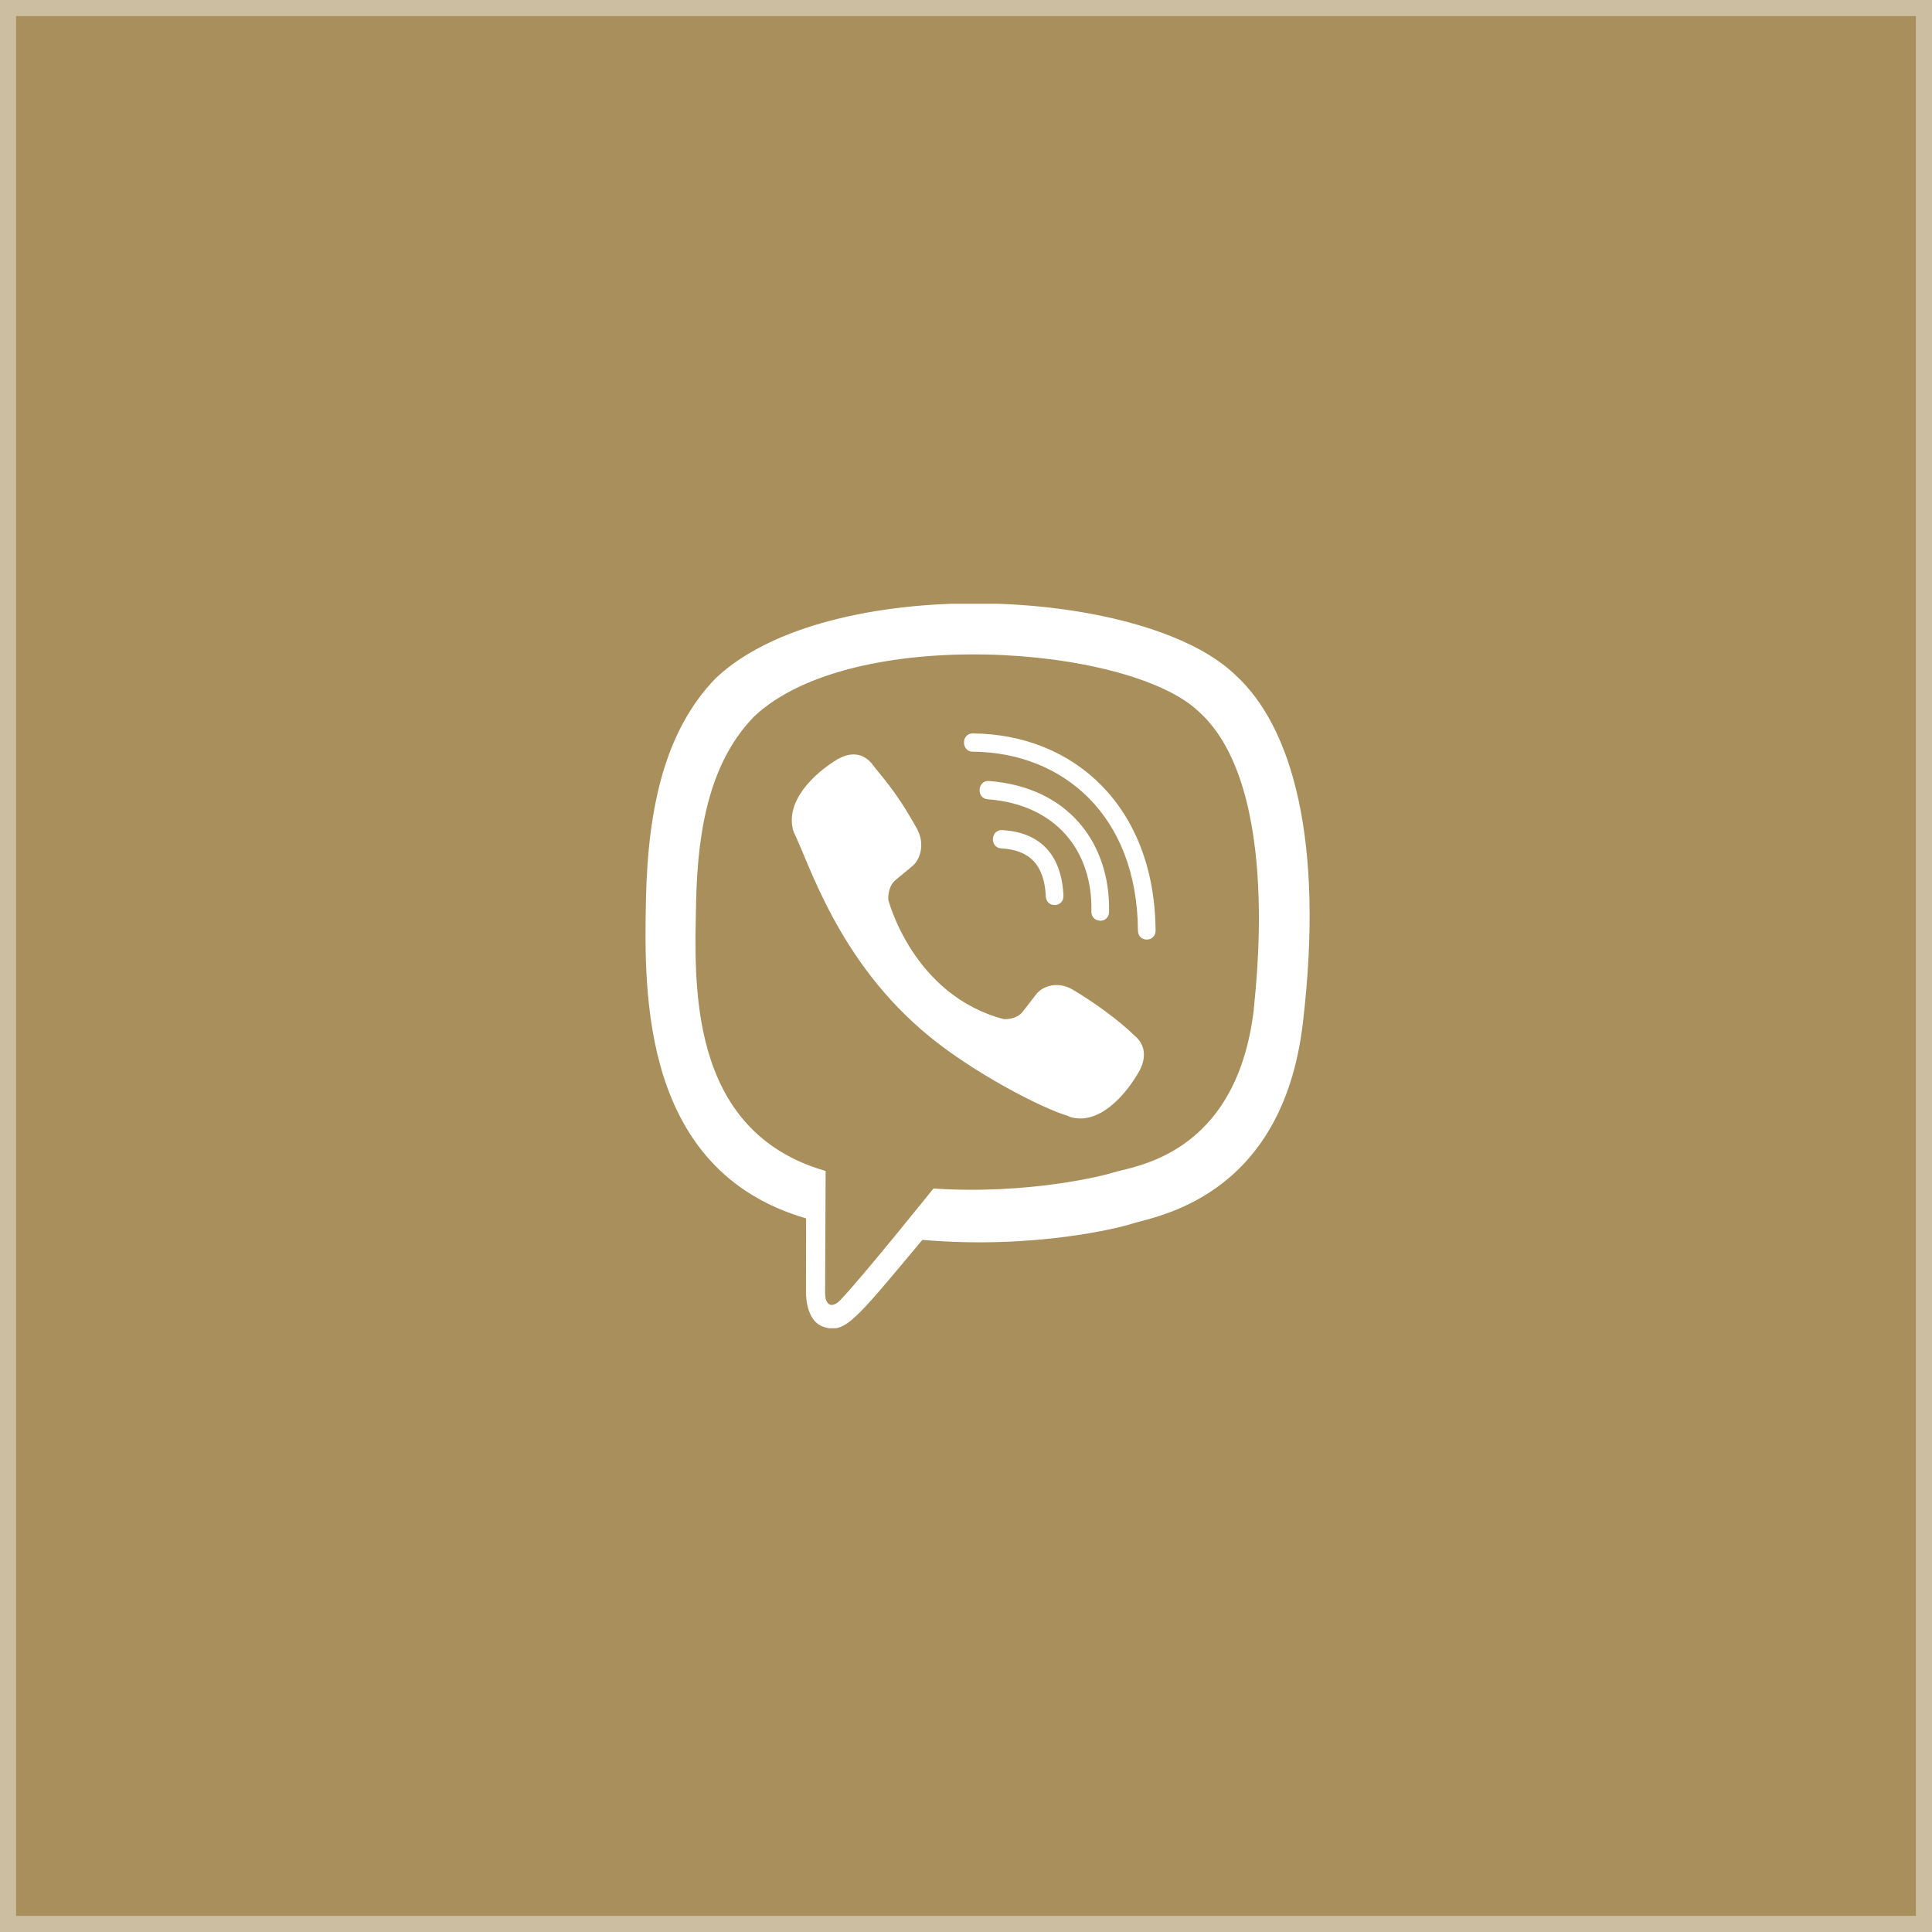
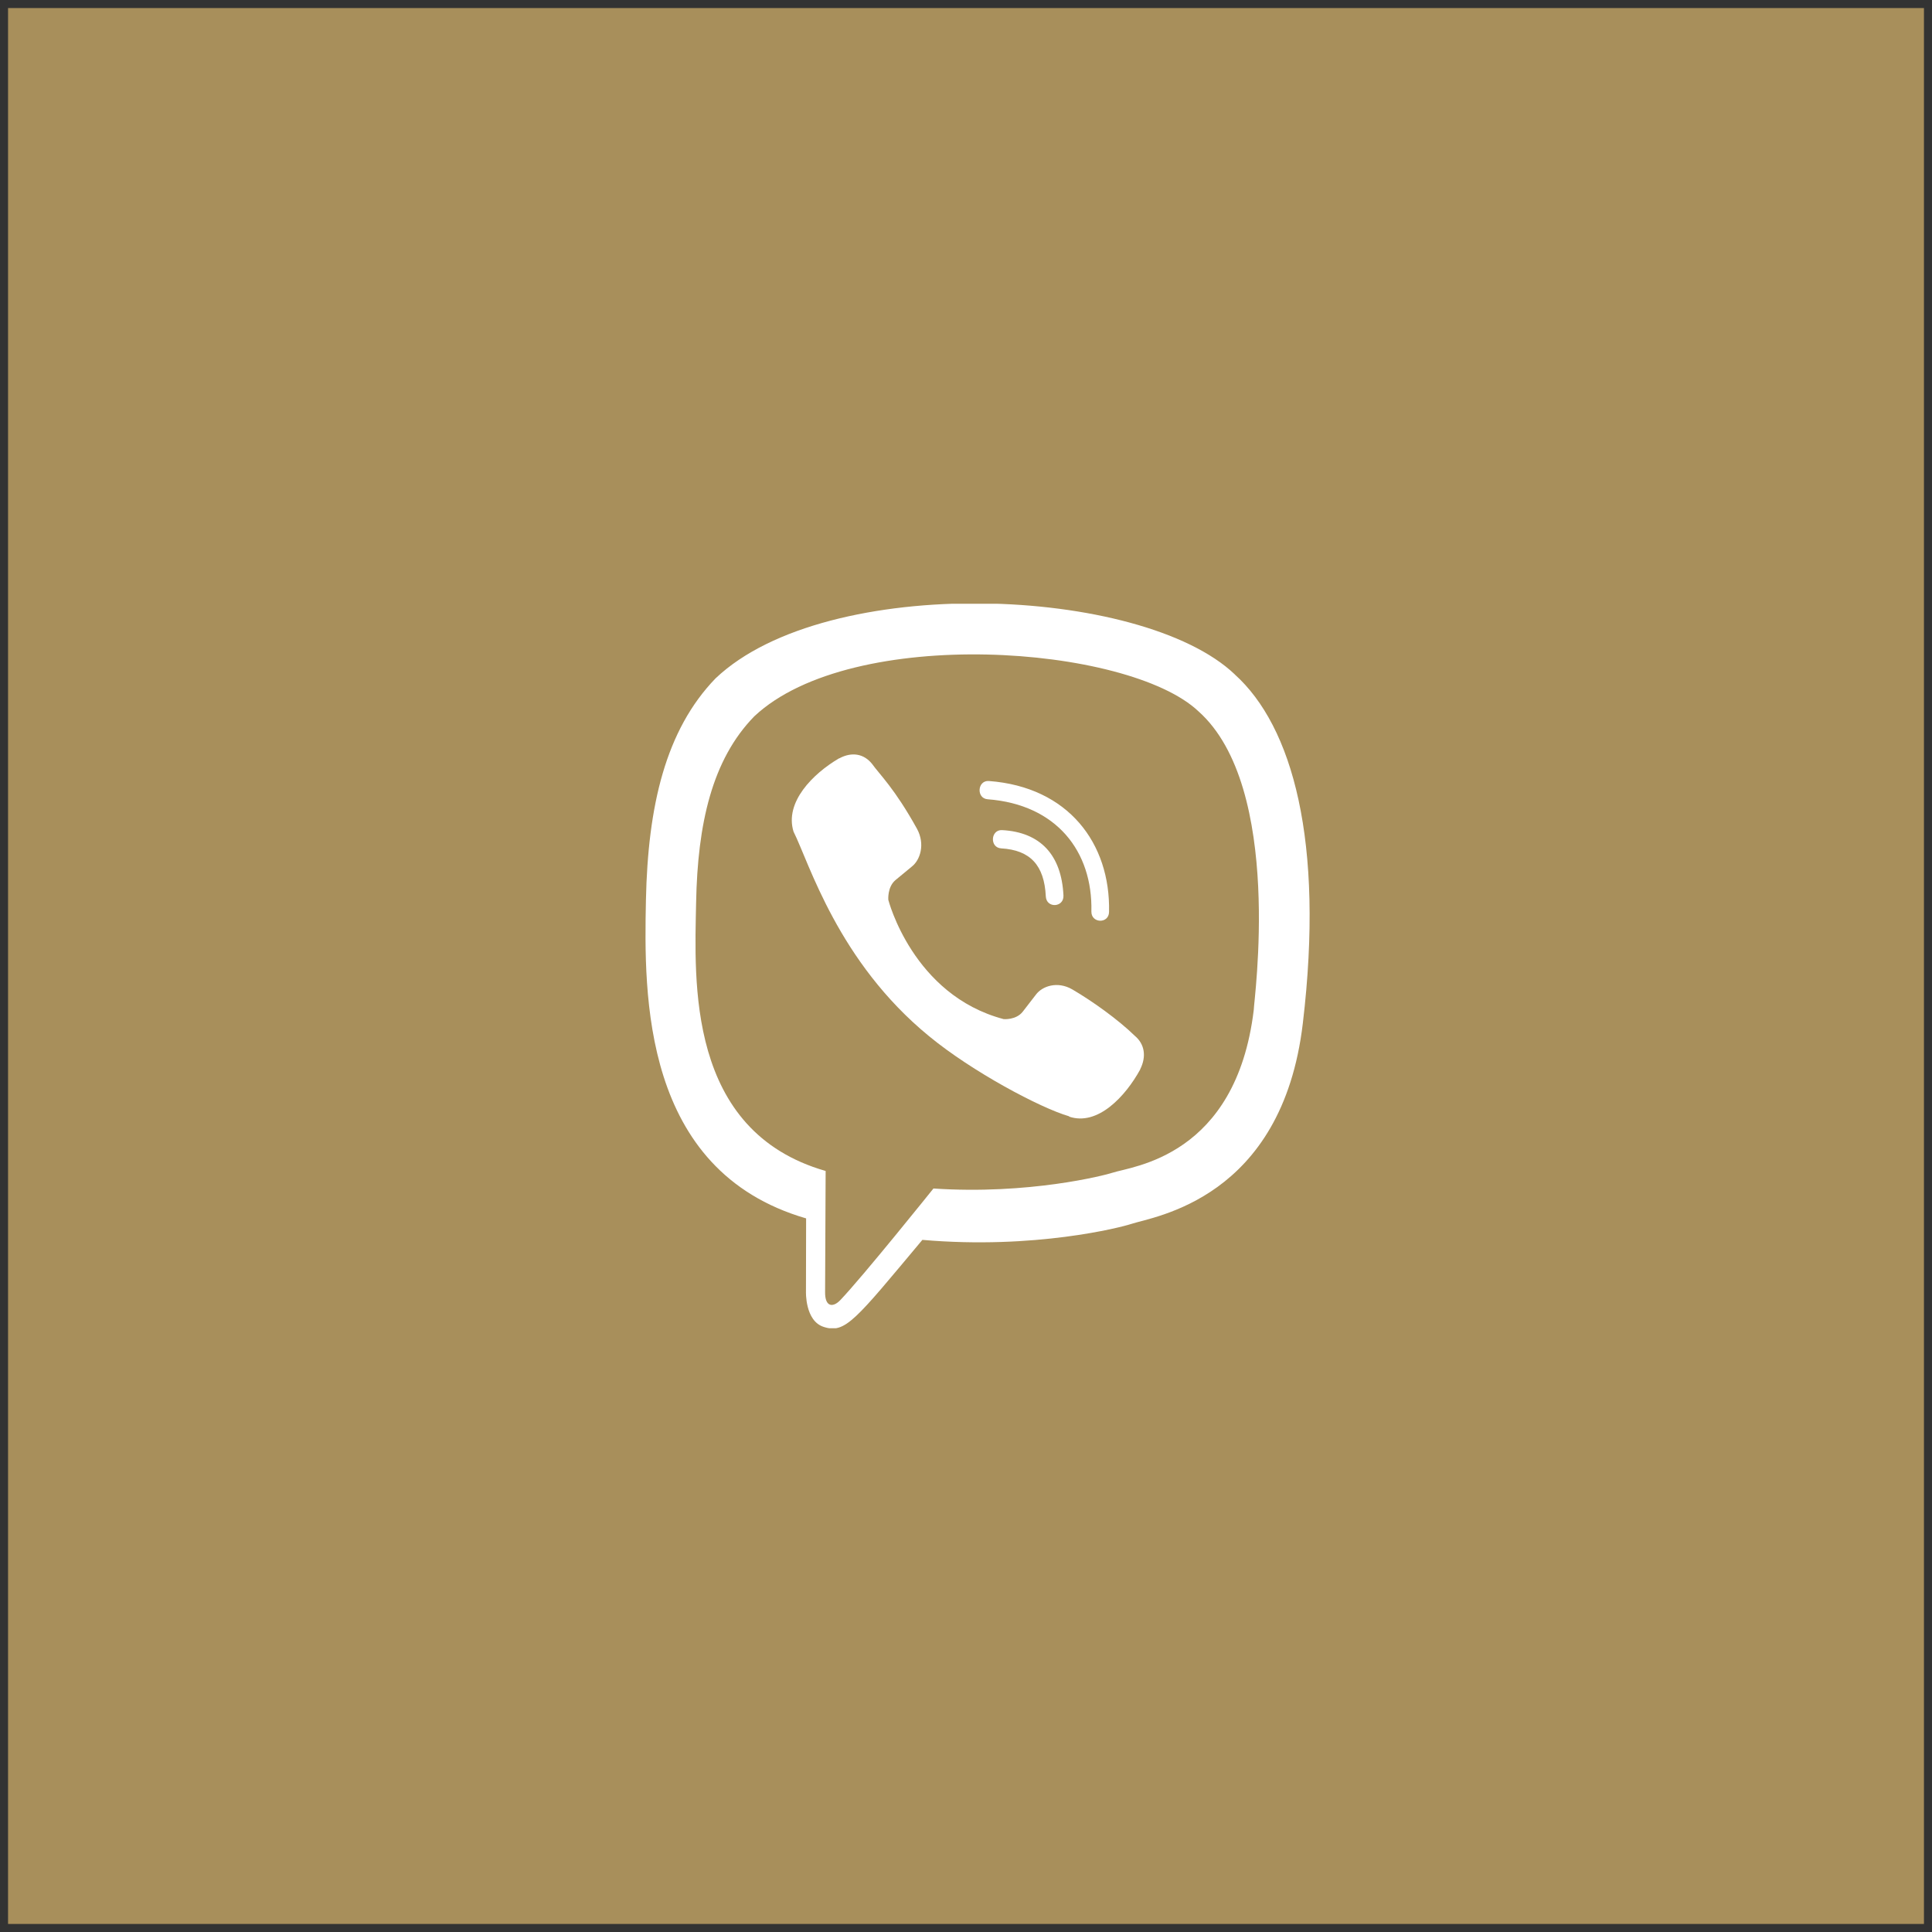
<svg xmlns="http://www.w3.org/2000/svg" width="120" height="120" viewBox="0 0 120 120" fill="none">
  <rect x="0" y="0" width="120" height="120" fill="#333333" stroke="none" />
  <rect x="0.5" y="0.5" width="119" height="119" fill="#A88F5B" />
  <g clip-path="url(#clip0_400_99)">
    <path d="M80.922 63.551C82.265 52.25 80.277 45.116 76.692 41.889L76.694 41.887C70.908 36.376 51.367 35.561 44.444 42.135C41.335 45.35 40.24 50.069 40.12 55.912C40 61.756 39.858 72.704 50.06 75.674H50.069L50.06 80.21C50.06 80.21 49.99 82.048 51.164 82.417C52.507 82.852 53.114 81.999 57.29 77.011C64.272 77.617 69.635 76.23 70.244 76.027C71.654 75.555 79.632 74.499 80.922 63.551ZM57.978 73.82C57.978 73.82 53.559 79.331 52.184 80.761C51.734 81.226 51.241 81.183 51.248 80.261C51.248 79.655 51.282 72.731 51.282 72.731C42.633 70.252 43.143 60.929 43.237 56.053C43.33 51.174 44.223 47.178 46.855 44.488C52.928 38.793 70.06 40.066 74.425 44.169C79.762 48.9 77.862 62.264 77.874 62.72C76.777 71.859 70.312 72.438 69.123 72.834C68.615 73.003 63.899 74.216 57.978 73.82Z" fill="white" />
-     <path d="M60.416 45.555C59.694 45.555 59.694 46.68 60.416 46.689C66.017 46.732 70.629 50.636 70.68 57.797C70.68 58.552 71.786 58.543 71.777 57.787H71.775C71.715 50.072 66.679 45.598 60.416 45.555Z" fill="white" />
    <path d="M67.788 56.611C67.771 57.358 68.876 57.393 68.885 56.638C68.977 52.383 66.354 48.879 61.424 48.51C60.703 48.457 60.627 49.592 61.347 49.644C65.623 49.968 67.874 52.886 67.788 56.611Z" fill="white" />
    <path d="M66.602 61.454C65.675 60.918 64.732 61.252 64.342 61.779L63.527 62.834C63.112 63.37 62.338 63.299 62.338 63.299C56.687 61.805 55.175 55.891 55.175 55.891C55.175 55.891 55.106 55.09 55.623 54.661L56.644 53.817C57.154 53.412 57.476 52.437 56.957 51.479C55.569 48.972 54.637 48.108 54.163 47.444C53.664 46.82 52.914 46.679 52.134 47.101H52.117C50.495 48.05 48.72 49.825 49.288 51.654C50.257 53.581 52.038 59.725 57.716 64.368C60.384 66.564 64.607 68.814 66.399 69.333L66.416 69.359C68.182 69.948 69.9 68.103 70.817 66.432V66.419C71.224 65.611 71.088 64.846 70.494 64.345C69.44 63.318 67.85 62.184 66.602 61.454Z" fill="white" />
    <path d="M62.187 52.694C63.989 52.799 64.863 53.74 64.957 55.674C64.99 56.429 66.087 56.377 66.053 55.621C65.933 53.097 64.617 51.691 62.247 51.56C61.525 51.517 61.458 52.651 62.187 52.694Z" fill="white" />
  </g>
-   <rect x="0.5" y="0.5" width="119" height="119" stroke="#CCBEA1" />
  <defs>
    <clipPath id="clip0_400_99">
      <rect width="11.25" height="11.25" fill="white" transform="translate(37.5 37.5) scale(4)" />
    </clipPath>
  </defs>
</svg>